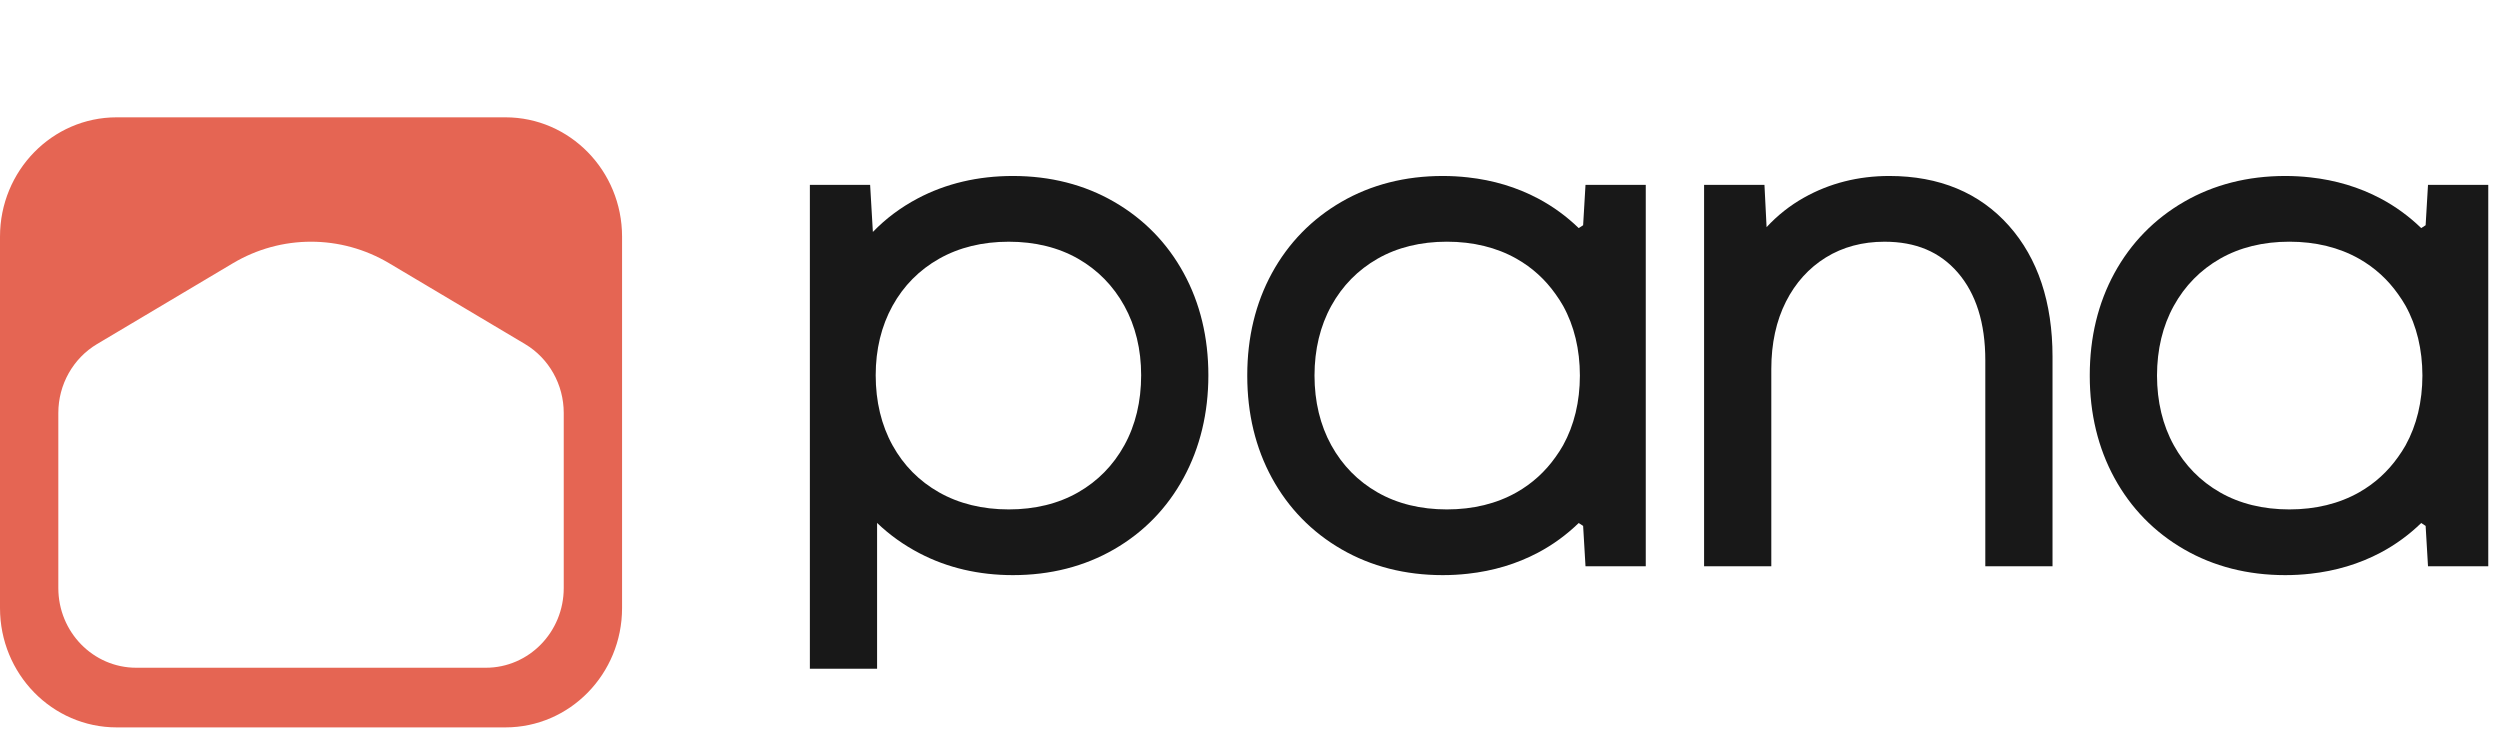
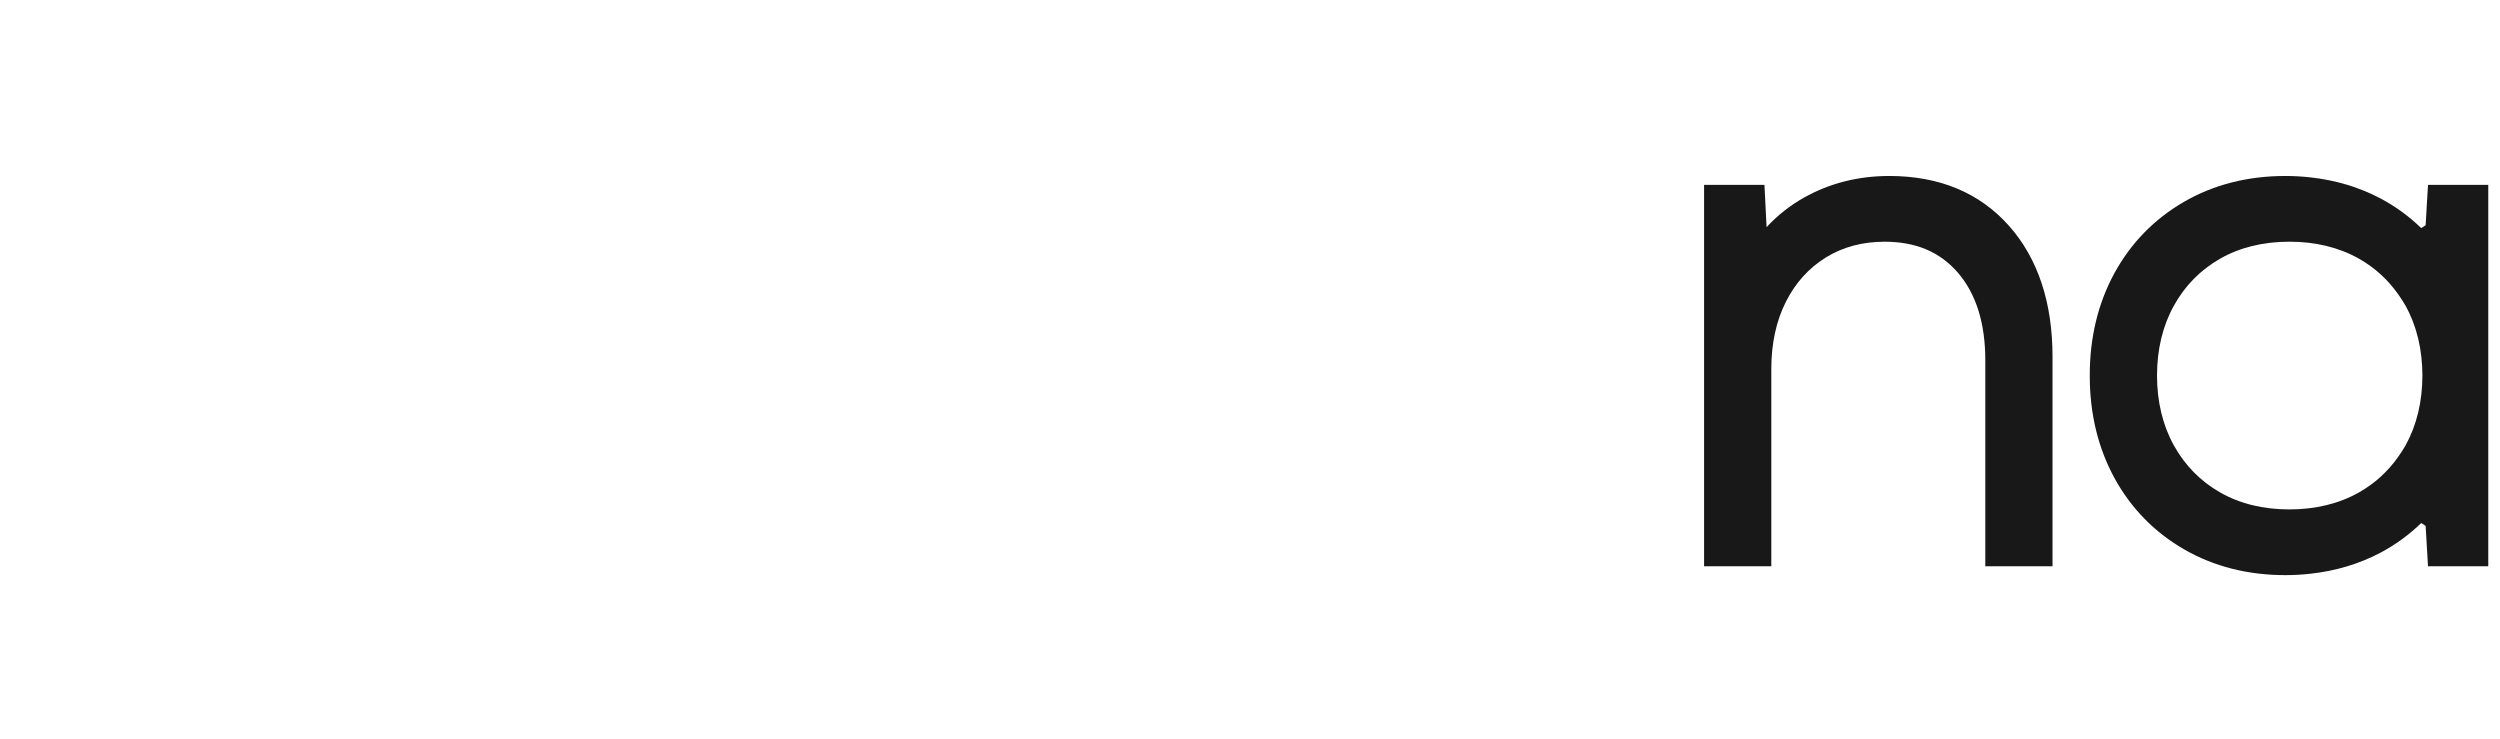
<svg xmlns="http://www.w3.org/2000/svg" width="115" height="34" viewBox="0 0 115 34" fill="none">
-   <path fill-rule="evenodd" clip-rule="evenodd" d="M52.493 17.26C52.493 18.469 52.233 19.554 51.719 20.484C51.21 21.405 50.495 22.134 49.592 22.65C48.684 23.169 47.611 23.433 46.403 23.433C45.194 23.433 44.116 23.169 43.196 22.648C42.285 22.133 41.565 21.405 41.056 20.484C40.543 19.554 40.282 18.469 40.282 17.26C40.282 16.072 40.543 14.998 41.056 14.068C41.565 13.147 42.285 12.419 43.197 11.903C44.117 11.382 45.196 11.119 46.403 11.119C47.61 11.119 48.683 11.382 49.592 11.901C50.494 12.418 51.21 13.147 51.719 14.068C52.233 14.998 52.493 16.072 52.493 17.26ZM51.247 9.283C49.883 8.494 48.317 8.095 46.593 8.095C44.982 8.095 43.508 8.443 42.212 9.129C41.433 9.541 40.745 10.056 40.152 10.669L40.026 8.505H37.254V30.762H40.346V24.055C40.922 24.607 41.578 25.076 42.31 25.456C43.584 26.12 45.025 26.456 46.593 26.456C48.317 26.456 49.883 26.057 51.247 25.269C52.616 24.479 53.694 23.369 54.452 21.969C55.204 20.58 55.585 18.996 55.585 17.26C55.585 15.523 55.204 13.944 54.451 12.565C53.694 11.178 52.616 10.073 51.247 9.283V9.283Z" fill="#181818" />
-   <path fill-rule="evenodd" clip-rule="evenodd" d="M71.903 20.483C71.799 20.672 71.68 20.846 71.559 21.019C71.086 21.688 70.488 22.238 69.762 22.649C68.843 23.169 67.763 23.433 66.556 23.433C65.348 23.433 64.276 23.17 63.367 22.65C62.464 22.134 61.748 21.404 61.24 20.483C60.729 19.557 60.469 18.478 60.467 17.275C60.469 16.073 60.729 14.993 61.24 14.068C61.748 13.147 62.464 12.418 63.367 11.901C64.276 11.382 65.348 11.118 66.556 11.118C67.763 11.118 68.843 11.382 69.762 11.902C70.488 12.313 71.086 12.864 71.559 13.533C71.68 13.705 71.799 13.88 71.903 14.068C72.414 14.993 72.673 16.073 72.675 17.275C72.673 18.478 72.414 19.557 71.903 20.483V20.483ZM72.933 8.504L72.824 10.361L72.62 10.492C72.07 9.959 71.447 9.5 70.747 9.129C69.767 8.61 68.686 8.287 67.521 8.159C67.144 8.117 66.759 8.095 66.366 8.095C64.642 8.095 63.076 8.494 61.712 9.282C60.343 10.073 59.266 11.178 58.508 12.565C57.755 13.944 57.374 15.523 57.374 17.26C57.374 17.265 57.375 17.27 57.375 17.275C57.375 17.281 57.374 17.286 57.374 17.291C57.374 19.028 57.755 20.607 58.508 21.986C59.266 23.374 60.343 24.479 61.712 25.269C63.076 26.057 64.642 26.456 66.366 26.456C66.759 26.456 67.144 26.434 67.521 26.392C68.686 26.265 69.767 25.941 70.747 25.423C71.447 25.052 72.07 24.593 72.62 24.059L72.824 24.191L72.933 26.047H75.705V8.504H72.933V8.504Z" fill="#181818" />
  <path fill-rule="evenodd" clip-rule="evenodd" d="M110.658 20.483C110.554 20.672 110.435 20.846 110.314 21.019C109.841 21.688 109.243 22.238 108.517 22.649C107.597 23.169 106.519 23.433 105.31 23.433C104.104 23.433 103.031 23.17 102.122 22.65C101.219 22.134 100.503 21.404 99.995 20.483C99.483 19.557 99.225 18.478 99.222 17.275C99.225 16.073 99.483 14.993 99.995 14.068C100.503 13.147 101.219 12.418 102.122 11.901C103.031 11.382 104.104 11.118 105.31 11.118C106.519 11.118 107.597 11.382 108.517 11.902C109.243 12.313 109.841 12.864 110.314 13.533C110.435 13.705 110.554 13.88 110.658 14.068C111.169 14.993 111.428 16.073 111.431 17.275C111.428 18.478 111.169 19.557 110.658 20.483V20.483ZM111.688 8.504L111.579 10.361L111.376 10.492C110.825 9.959 110.203 9.5 109.503 9.129C108.523 8.61 107.441 8.287 106.276 8.159C105.899 8.117 105.515 8.095 105.122 8.095C103.397 8.095 101.831 8.494 100.467 9.282C99.099 10.073 98.021 11.178 97.263 12.565C96.511 13.944 96.129 15.523 96.129 17.26C96.129 17.265 96.13 17.27 96.13 17.275C96.13 17.281 96.129 17.286 96.129 17.291C96.129 19.028 96.511 20.607 97.263 21.986C98.021 23.374 99.099 24.479 100.467 25.269C101.831 26.057 103.397 26.456 105.122 26.456C105.515 26.456 105.899 26.434 106.276 26.392C107.441 26.265 108.523 25.941 109.503 25.423C110.203 25.052 110.825 24.593 111.376 24.059L111.579 24.191L111.688 26.047H114.46V8.504H111.688V8.504Z" fill="#181818" />
  <path fill-rule="evenodd" clip-rule="evenodd" d="M86.907 8.095C85.478 8.095 84.159 8.43 82.984 9.09C82.339 9.452 81.764 9.907 81.263 10.449L81.165 8.504H78.388V26.047H81.48V16.976C81.48 15.8 81.707 14.757 82.154 13.875C82.592 13.009 83.21 12.325 83.99 11.843C84.768 11.362 85.675 11.119 86.686 11.119C88.127 11.119 89.23 11.583 90.058 12.538C90.898 13.508 91.324 14.863 91.324 16.567V26.047H94.416V16.41C94.416 13.91 93.742 11.884 92.412 10.386C91.062 8.866 89.209 8.095 86.907 8.095Z" fill="#181818" />
-   <path fill-rule="evenodd" clip-rule="evenodd" d="M25.932 27.05C25.932 29.074 24.328 30.716 22.349 30.716H6.266C4.287 30.716 2.683 29.074 2.683 27.05V18.995C2.683 17.69 3.362 16.483 4.465 15.826L10.712 12.11C12.935 10.788 15.68 10.788 17.903 12.11L24.15 15.826C25.253 16.483 25.932 17.69 25.932 18.995V27.05ZM23.25 5.397H5.366C2.402 5.397 0 7.855 0 10.886V27.97C0 31.002 2.402 33.46 5.366 33.46H23.25C26.213 33.46 28.615 31.002 28.615 27.97V10.886C28.615 7.855 26.213 5.397 23.25 5.397Z" fill="#E56553" />
</svg>